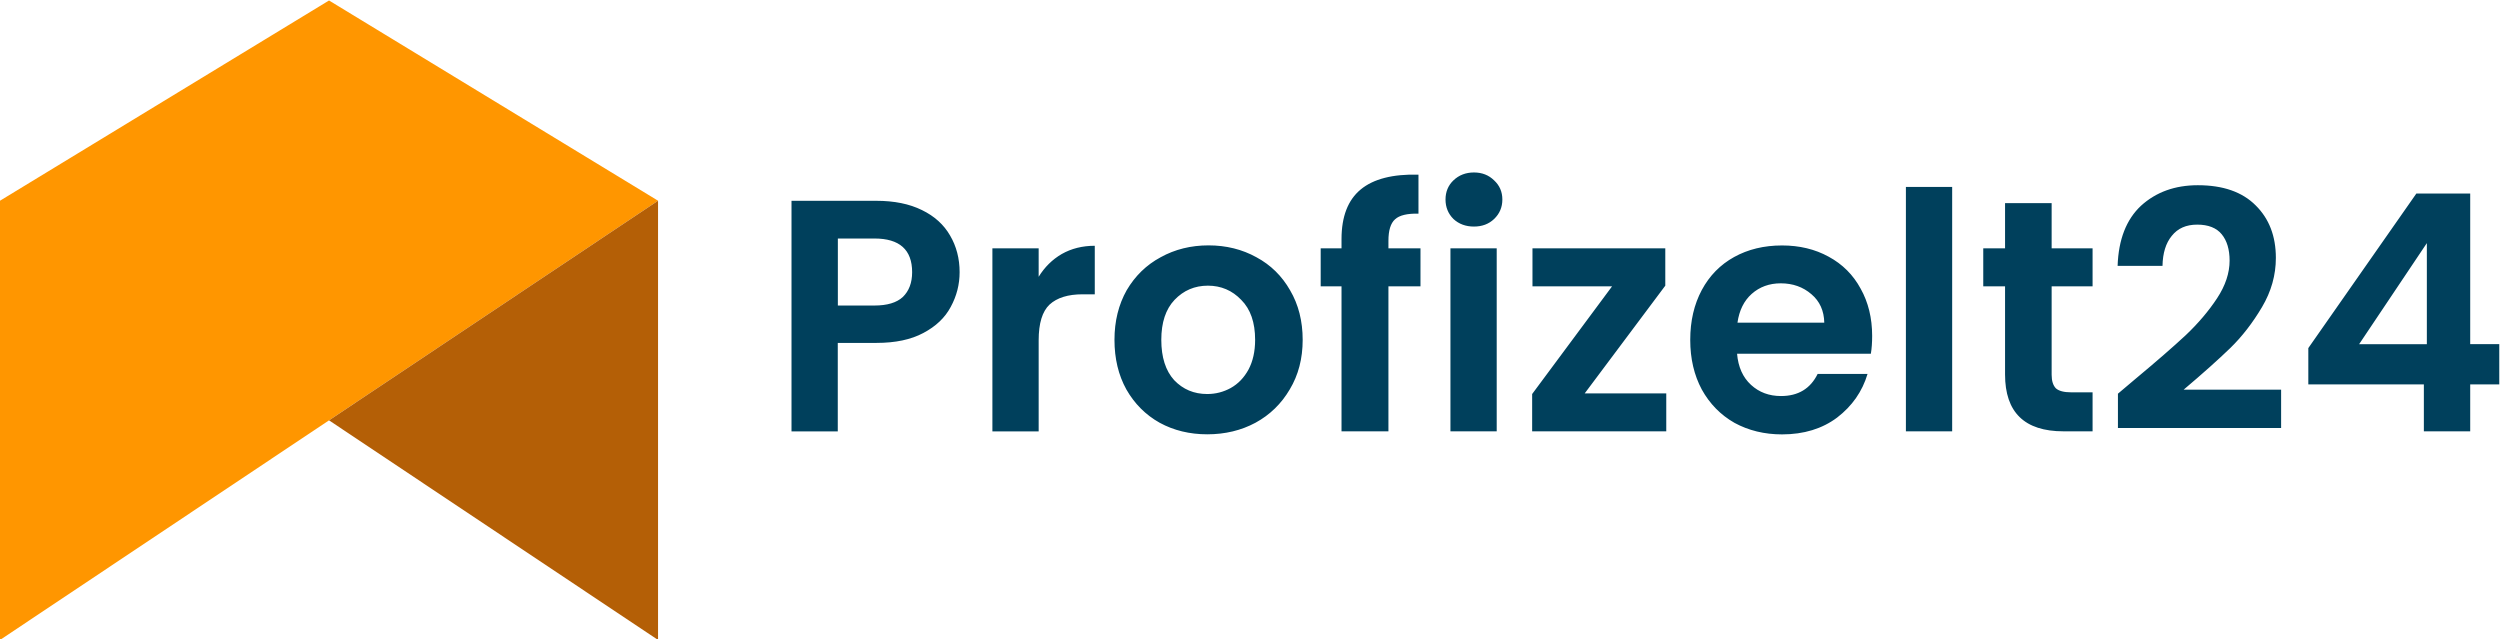
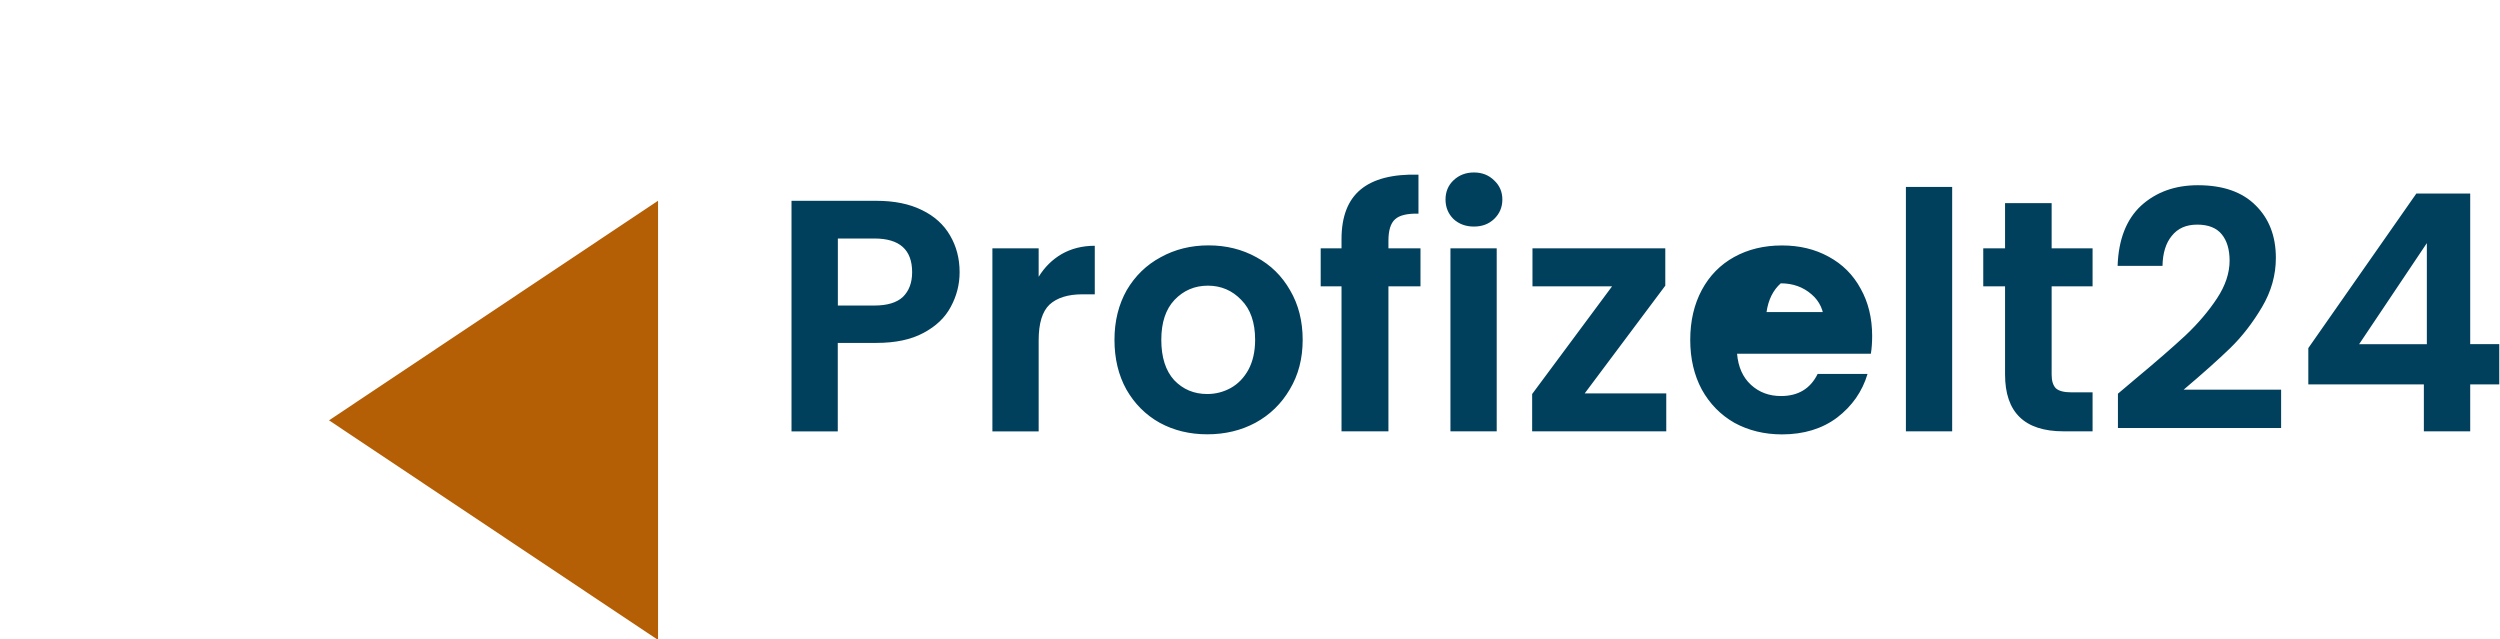
<svg xmlns="http://www.w3.org/2000/svg" version="1.1" id="Ebene_1" x="0px" y="0px" viewBox="0 0 3096.3 792" style="enable-background:new 0 0 3096.3 792;" xml:space="preserve">
  <style type="text/css">
	.st0{fill-rule:evenodd;clip-rule:evenodd;fill:#FF9600;}
	.st1{fill-rule:evenodd;clip-rule:evenodd;fill:#B45F06;}
	.st2{fill:#00405C;}
</style>
-   <polygon class="st0" points="407.5,0.6 0,248.6 0,792.6 815,248.6 " />
  <polygon class="st1" points="407.5,520.6 815,792.6 815,248.6 " />
-   <path class="st2" d="M1188.5,337.1c0,15.3-3.7,29.6-11,43c-7.1,13.4-18.4,24.1-33.9,32.3c-15.3,8.2-34.6,12.3-58.1,12.3h-47.9v109.6  h-57.3V248.7h105.1c22.1,0,40.9,3.8,56.5,11.5c15.6,7.6,27.1,18.1,34.8,31.5C1184.5,305,1188.5,320.1,1188.5,337.1z M1083,378.4  c15.8,0,27.5-3.5,35.2-10.6c7.6-7.4,11.5-17.6,11.5-30.7c0-27.8-15.6-41.7-46.6-41.7h-45.4v83L1083,378.4L1083,378.4z M1286.4,342.8  c7.4-12,16.9-21.4,28.6-28.2c12-6.8,25.6-10.2,40.9-10.2v60.1h-15.1c-18,0-31.6,4.2-40.9,12.7c-9,8.5-13.5,23.2-13.5,44.2v112.9  h-57.3V307.6h57.3V342.8z M1495.2,537.9c-21.8,0-41.5-4.8-58.9-14.3c-17.5-9.8-31.2-23.6-41.3-41.3c-9.8-17.7-14.7-38.2-14.7-61.4  c0-23.2,5.1-43.6,15.1-61.4c10.4-17.7,24.4-31.4,42.1-40.9c17.7-9.8,37.5-14.7,59.3-14.7s41.6,4.9,59.3,14.7  c17.7,9.5,31.6,23.2,41.7,40.9c10.4,17.7,15.6,38.2,15.6,61.4c0,23.2-5.3,43.6-16,61.4c-10.4,17.7-24.5,31.5-42.5,41.3  C1537.2,533.1,1517.3,537.9,1495.2,537.9z M1495.2,488c10.4,0,20-2.5,29-7.4c9.3-5.2,16.6-12.8,22.1-22.9  c5.4-10.1,8.2-22.4,8.2-36.8c0-21.5-5.7-38-17.2-49.5c-11.2-11.7-25-17.6-41.3-17.6c-16.4,0-30.1,5.9-41.3,17.6  c-10.9,11.5-16.4,28-16.4,49.5s5.3,38.2,15.9,49.9C1465.2,482.3,1478.8,488,1495.2,488z M1759.3,354.6h-39.7v179.6h-58.1V354.6  h-25.8v-47h25.8v-11.5c0-27.8,7.9-48.3,23.7-61.4c15.8-13.1,39.7-19.2,71.6-18.4v48.3c-13.9-0.3-23.6,2-29,7  c-5.5,4.9-8.2,13.8-8.2,26.6v9.4h39.7V354.6z M1825.5,280.6c-10.1,0-18.6-3.1-25.4-9.4c-6.5-6.5-9.8-14.6-9.8-24.1  s3.3-17.5,9.8-23.7c6.8-6.5,15.3-9.8,25.4-9.8s18.4,3.3,25,9.8c6.8,6.3,10.2,14.2,10.2,23.7s-3.4,17.6-10.2,24.1  C1843.9,277.5,1835.6,280.6,1825.5,280.6z M1853.7,307.6v226.6h-57.3V307.6H1853.7z M1962.7,487.2h101v47h-166.1V488l99-133.4H1898  v-47h164.5v46.2L1962.7,487.2z M2318.7,416c0,8.2-0.5,15.5-1.6,22.1h-165.7c1.4,16.4,7.1,29.2,17.2,38.5s22.5,13.9,37.2,13.9  c21.3,0,36.4-9.1,45.4-27.4h61.8c-6.5,21.8-19.1,39.8-37.6,54c-18.5,13.9-41.3,20.9-68.3,20.9c-21.8,0-41.5-4.8-58.9-14.3  c-17.2-9.8-30.7-23.6-40.5-41.3c-9.5-17.7-14.3-38.2-14.3-61.4c0-23.5,4.8-44,14.3-61.8c9.5-17.7,22.9-31.4,40.1-40.9  c17.2-9.5,36.9-14.3,59.3-14.3c21.5,0,40.8,4.6,57.7,13.9c17.2,9.3,30.4,22.5,39.7,39.7C2313.9,374.4,2318.7,393.9,2318.7,416z   M2259.4,399.6c-0.3-14.7-5.6-26.5-15.9-35.2c-10.4-9-23.1-13.5-38-13.5c-14.2,0-26.2,4.4-36,13.1c-9.5,8.5-15.4,20.3-17.6,35.6  H2259.4z M2417.8,231.5v302.7h-57.3V231.5H2417.8z M2541,354.6v109.6c0,7.6,1.8,13.2,5.3,16.8c3.8,3.3,10.1,4.9,18.8,4.9h26.6v48.3  h-36c-48.3,0-72.4-23.5-72.4-70.4V354.6h-27v-47h27v-56h57.7v56h50.7v47H2541z M2644.4,469.6c26.2-21.8,47.1-40,62.6-54.4  c15.5-14.7,28.5-30,38.9-45.8s15.5-31.4,15.5-46.6c0-13.9-3.3-24.8-9.8-32.7c-6.5-7.9-16.6-11.9-30.3-11.9s-24.1,4.6-31.5,13.9  c-7.4,9-11.2,21.4-11.5,37.2h-55.6c1.1-32.7,10.8-57.5,29-74.5c18.6-16.9,42-25.4,70.4-25.4c31.1,0,55,8.3,71.6,25  c16.6,16.4,25,38,25,65c0,21.3-5.7,41.6-17.2,61s-24.5,36.3-39.3,50.7c-14.7,14.2-33.9,31.4-57.7,51.5h120.7v47.5h-202.1v-42.5  L2644.4,469.6z M2858.9,476.1v-45l133.8-191.4h66.7v186.5h36v49.9h-36v58.1H3002v-58.1H2858.9z M3005.7,301.1l-83.9,125.2h83.9  V301.1z" />
+   <path class="st2" d="M1188.5,337.1c0,15.3-3.7,29.6-11,43c-7.1,13.4-18.4,24.1-33.9,32.3c-15.3,8.2-34.6,12.3-58.1,12.3h-47.9v109.6  h-57.3V248.7h105.1c22.1,0,40.9,3.8,56.5,11.5c15.6,7.6,27.1,18.1,34.8,31.5C1184.5,305,1188.5,320.1,1188.5,337.1z M1083,378.4  c15.8,0,27.5-3.5,35.2-10.6c7.6-7.4,11.5-17.6,11.5-30.7c0-27.8-15.6-41.7-46.6-41.7h-45.4v83L1083,378.4L1083,378.4z M1286.4,342.8  c7.4-12,16.9-21.4,28.6-28.2c12-6.8,25.6-10.2,40.9-10.2v60.1h-15.1c-18,0-31.6,4.2-40.9,12.7c-9,8.5-13.5,23.2-13.5,44.2v112.9  h-57.3V307.6h57.3V342.8z M1495.2,537.9c-21.8,0-41.5-4.8-58.9-14.3c-17.5-9.8-31.2-23.6-41.3-41.3c-9.8-17.7-14.7-38.2-14.7-61.4  c0-23.2,5.1-43.6,15.1-61.4c10.4-17.7,24.4-31.4,42.1-40.9c17.7-9.8,37.5-14.7,59.3-14.7s41.6,4.9,59.3,14.7  c17.7,9.5,31.6,23.2,41.7,40.9c10.4,17.7,15.6,38.2,15.6,61.4c0,23.2-5.3,43.6-16,61.4c-10.4,17.7-24.5,31.5-42.5,41.3  C1537.2,533.1,1517.3,537.9,1495.2,537.9z M1495.2,488c10.4,0,20-2.5,29-7.4c9.3-5.2,16.6-12.8,22.1-22.9  c5.4-10.1,8.2-22.4,8.2-36.8c0-21.5-5.7-38-17.2-49.5c-11.2-11.7-25-17.6-41.3-17.6c-16.4,0-30.1,5.9-41.3,17.6  c-10.9,11.5-16.4,28-16.4,49.5s5.3,38.2,15.9,49.9C1465.2,482.3,1478.8,488,1495.2,488z M1759.3,354.6h-39.7v179.6h-58.1V354.6  h-25.8v-47h25.8v-11.5c0-27.8,7.9-48.3,23.7-61.4c15.8-13.1,39.7-19.2,71.6-18.4v48.3c-13.9-0.3-23.6,2-29,7  c-5.5,4.9-8.2,13.8-8.2,26.6v9.4h39.7V354.6z M1825.5,280.6c-10.1,0-18.6-3.1-25.4-9.4c-6.5-6.5-9.8-14.6-9.8-24.1  s3.3-17.5,9.8-23.7c6.8-6.5,15.3-9.8,25.4-9.8s18.4,3.3,25,9.8c6.8,6.3,10.2,14.2,10.2,23.7s-3.4,17.6-10.2,24.1  C1843.9,277.5,1835.6,280.6,1825.5,280.6z M1853.7,307.6v226.6h-57.3V307.6H1853.7z M1962.7,487.2h101v47h-166.1V488l99-133.4H1898  v-47h164.5v46.2L1962.7,487.2z M2318.7,416c0,8.2-0.5,15.5-1.6,22.1h-165.7c1.4,16.4,7.1,29.2,17.2,38.5s22.5,13.9,37.2,13.9  c21.3,0,36.4-9.1,45.4-27.4h61.8c-6.5,21.8-19.1,39.8-37.6,54c-18.5,13.9-41.3,20.9-68.3,20.9c-21.8,0-41.5-4.8-58.9-14.3  c-17.2-9.8-30.7-23.6-40.5-41.3c-9.5-17.7-14.3-38.2-14.3-61.4c0-23.5,4.8-44,14.3-61.8c9.5-17.7,22.9-31.4,40.1-40.9  c17.2-9.5,36.9-14.3,59.3-14.3c21.5,0,40.8,4.6,57.7,13.9c17.2,9.3,30.4,22.5,39.7,39.7C2313.9,374.4,2318.7,393.9,2318.7,416z   M2259.4,399.6c-0.3-14.7-5.6-26.5-15.9-35.2c-10.4-9-23.1-13.5-38-13.5c-9.5,8.5-15.4,20.3-17.6,35.6  H2259.4z M2417.8,231.5v302.7h-57.3V231.5H2417.8z M2541,354.6v109.6c0,7.6,1.8,13.2,5.3,16.8c3.8,3.3,10.1,4.9,18.8,4.9h26.6v48.3  h-36c-48.3,0-72.4-23.5-72.4-70.4V354.6h-27v-47h27v-56h57.7v56h50.7v47H2541z M2644.4,469.6c26.2-21.8,47.1-40,62.6-54.4  c15.5-14.7,28.5-30,38.9-45.8s15.5-31.4,15.5-46.6c0-13.9-3.3-24.8-9.8-32.7c-6.5-7.9-16.6-11.9-30.3-11.9s-24.1,4.6-31.5,13.9  c-7.4,9-11.2,21.4-11.5,37.2h-55.6c1.1-32.7,10.8-57.5,29-74.5c18.6-16.9,42-25.4,70.4-25.4c31.1,0,55,8.3,71.6,25  c16.6,16.4,25,38,25,65c0,21.3-5.7,41.6-17.2,61s-24.5,36.3-39.3,50.7c-14.7,14.2-33.9,31.4-57.7,51.5h120.7v47.5h-202.1v-42.5  L2644.4,469.6z M2858.9,476.1v-45l133.8-191.4h66.7v186.5h36v49.9h-36v58.1H3002v-58.1H2858.9z M3005.7,301.1l-83.9,125.2h83.9  V301.1z" />
</svg>